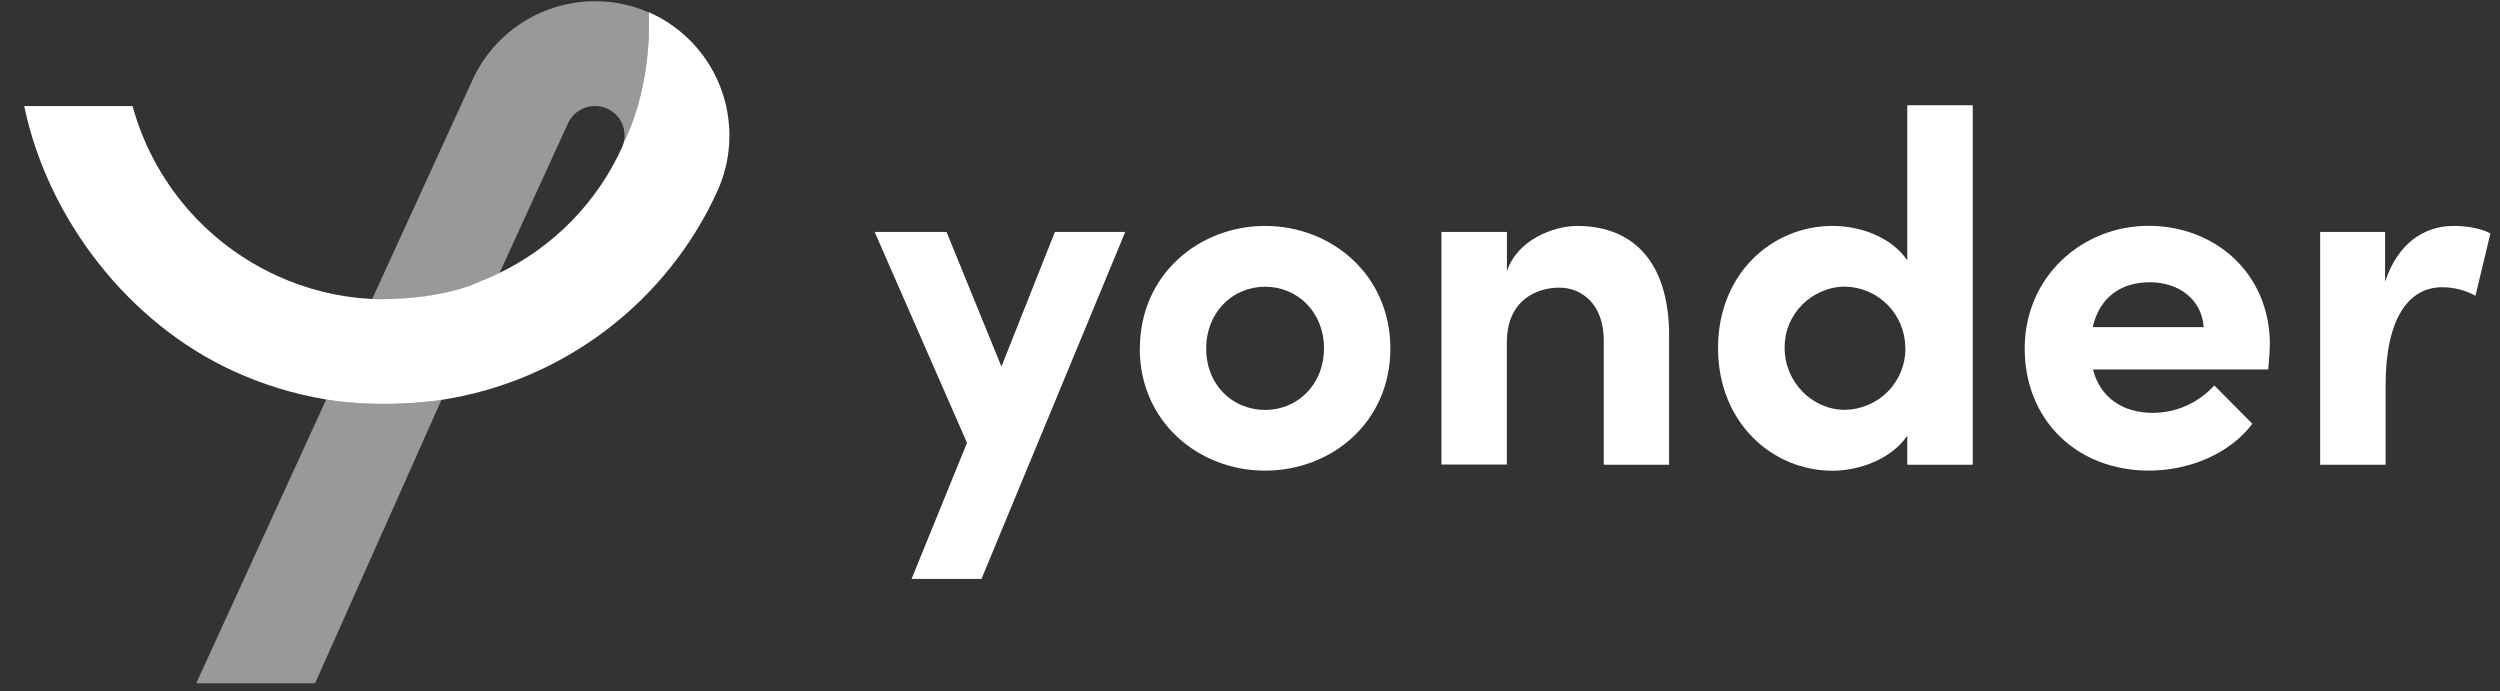
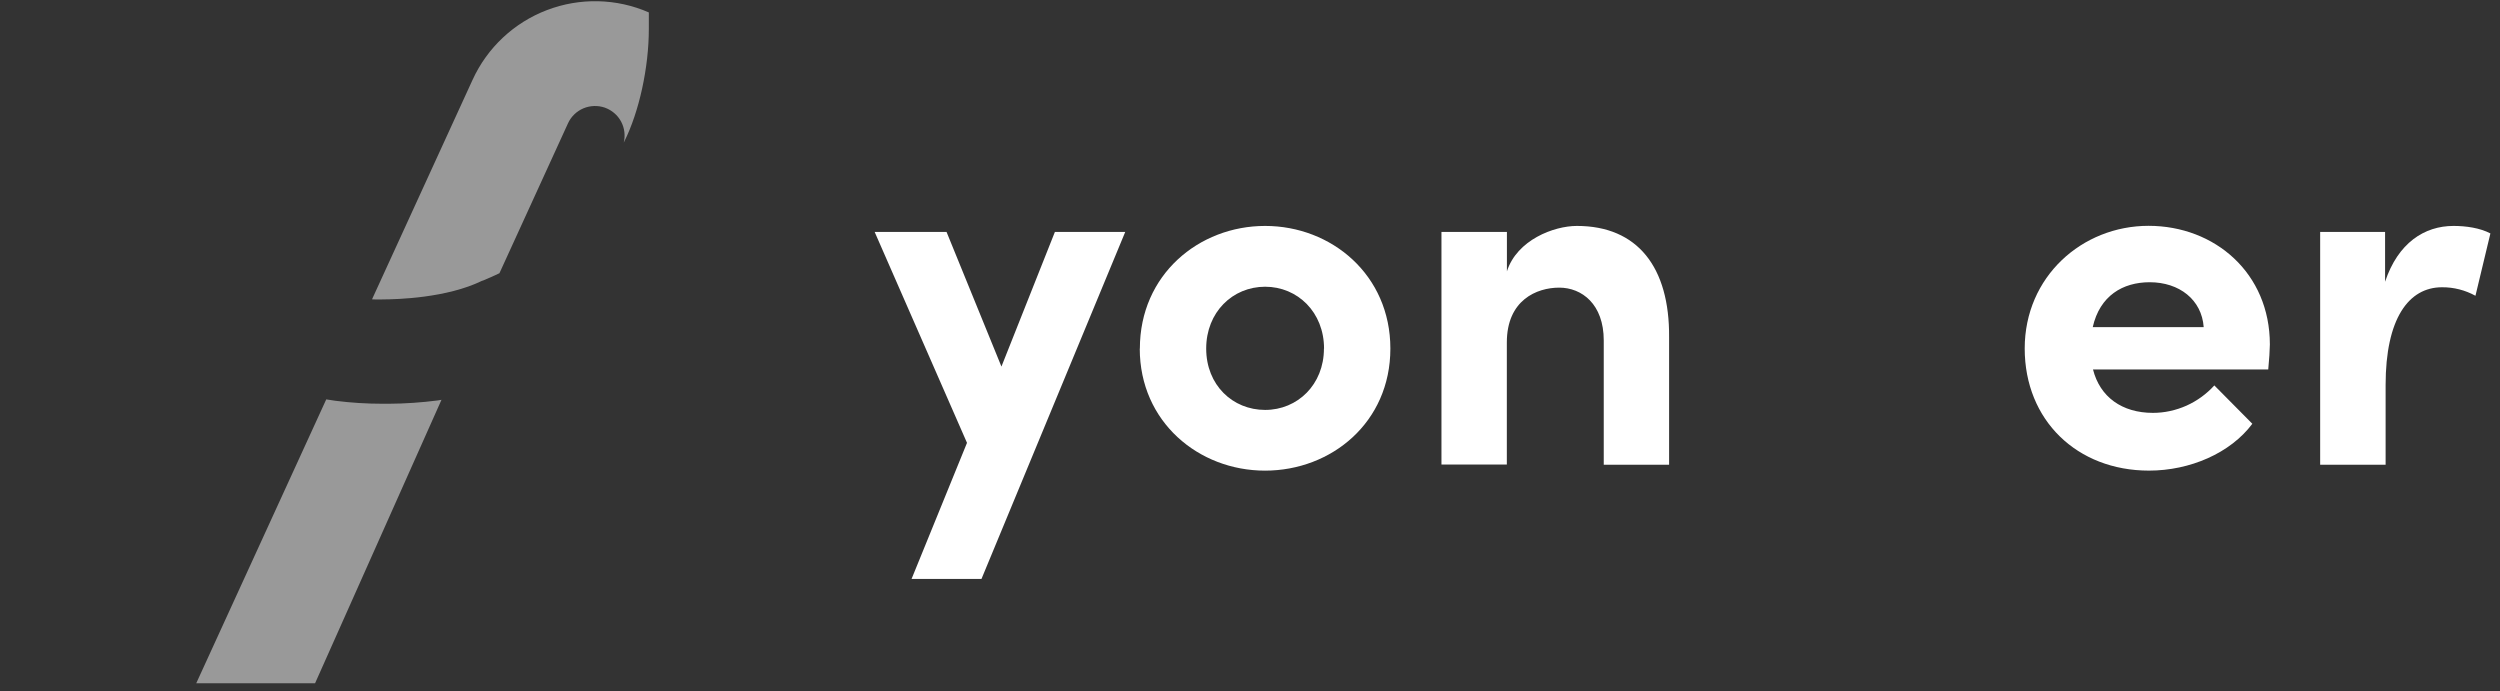
<svg xmlns="http://www.w3.org/2000/svg" width="94" height="26" viewBox="0 0 94 26" fill="none">
  <rect x="0" y="0" width="94" height="26" fill="#333333" stroke="none" />
  <path d="M39.664 8.721H42.309L36.904 21.767H34.275L36.359 16.651L32.887 8.721H35.59L37.654 13.783L39.664 8.721Z" fill="white" />
  <path d="M42.859 13.107C42.859 10.334 45.074 8.495 47.569 8.495C50.063 8.495 52.278 10.334 52.278 13.107C52.278 15.881 50.063 17.696 47.565 17.696C45.067 17.696 42.855 15.861 42.855 13.107H42.859ZM49.784 13.107C49.784 11.739 48.789 10.781 47.569 10.781C46.348 10.781 45.353 11.736 45.353 13.107C45.353 14.479 46.348 15.413 47.569 15.413C48.789 15.413 49.78 14.459 49.78 13.107H49.784Z" fill="white" />
  <path d="M62.758 12.674V17.474H60.301V12.801C60.301 11.433 59.474 10.815 58.627 10.815C57.779 10.815 56.657 11.285 56.657 12.875V17.467H54.199V8.72H56.66V10.203C57.036 9.023 58.425 8.495 59.289 8.495C61.578 8.495 62.778 10.052 62.758 12.677V12.674Z" fill="white" />
-   <path d="M71.714 3.957H74.175V17.474H71.714V16.384C71.096 17.285 69.875 17.699 68.9 17.699C66.648 17.699 64.598 15.9 64.598 13.087C64.598 10.273 66.645 8.495 68.9 8.495C69.916 8.495 71.096 8.888 71.714 9.789V3.957ZM71.64 13.083C71.64 12.478 71.402 11.9 70.978 11.466C70.555 11.036 69.976 10.787 69.371 10.777C69.069 10.777 68.773 10.841 68.497 10.959C68.222 11.076 67.969 11.248 67.758 11.46C67.546 11.675 67.381 11.927 67.267 12.206C67.153 12.485 67.099 12.781 67.102 13.083C67.102 14.361 68.134 15.41 69.371 15.41C69.98 15.399 70.561 15.151 70.988 14.717C71.415 14.28 71.65 13.695 71.644 13.087L71.64 13.083Z" fill="white" />
  <path d="M85.283 13.893H78.697C78.959 14.925 79.786 15.524 80.95 15.524C81.383 15.524 81.813 15.43 82.213 15.252C82.61 15.073 82.966 14.814 83.259 14.492L84.688 15.934C83.861 17.04 82.341 17.695 80.802 17.695C78.099 17.695 76.129 15.803 76.129 13.103C76.129 10.404 78.287 8.491 80.785 8.491C83.282 8.491 85.347 10.273 85.347 12.952C85.343 13.194 85.323 13.497 85.286 13.89L85.283 13.893ZM82.859 12.3C82.785 11.268 81.941 10.612 80.829 10.612C79.817 10.612 78.953 11.12 78.687 12.3H82.859Z" fill="white" />
  <path d="M93.639 8.777L93.077 11.121C92.691 10.909 92.261 10.798 91.82 10.801C90.563 10.801 89.699 11.981 89.699 14.476V17.474H87.238V8.72H89.679V10.593C90.166 9.13 91.161 8.495 92.251 8.495C92.718 8.495 93.246 8.569 93.639 8.777Z" fill="white" />
  <path opacity="0.5" d="M14.62 15.181H14.381C13.79 15.181 13.198 15.144 12.613 15.07C12.492 15.054 12.381 15.033 12.267 15.017L7.379 25.69H11.847L16.6 15.033L16.455 15.057C15.847 15.134 15.235 15.178 14.623 15.181H14.62Z" fill="white" />
  <path opacity="0.5" d="M14.368 11.258C14.916 11.258 16.805 11.208 18.137 10.552H18.153C18.365 10.465 18.573 10.371 18.779 10.273L21.357 4.636C21.471 4.384 21.68 4.182 21.935 4.074C22.191 3.967 22.48 3.957 22.742 4.047C23.004 4.142 23.223 4.326 23.354 4.572C23.485 4.817 23.518 5.103 23.451 5.372L23.458 5.348L23.471 5.325C24.033 4.202 24.396 2.538 24.396 1.089V0.467C23.179 -0.064 21.804 -0.094 20.564 0.38C19.323 0.854 18.321 1.795 17.77 2.999L13.988 11.255L14.163 11.261C14.183 11.255 14.251 11.261 14.368 11.261V11.258Z" fill="white" />
-   <path d="M24.916 0.723C24.869 0.696 24.825 0.669 24.778 0.646C24.674 0.592 24.573 0.538 24.475 0.495L24.395 0.461V1.083C24.395 2.532 24.035 4.196 23.47 5.318L23.457 5.342L23.45 5.366C23.433 5.429 23.413 5.493 23.383 5.554C22.445 7.611 20.814 9.278 18.777 10.264C18.572 10.361 18.367 10.458 18.152 10.543H18.135C16.804 11.198 14.908 11.248 14.367 11.248H14.162L13.987 11.242C12.753 11.181 11.543 10.885 10.42 10.371C9.102 9.769 7.929 8.885 6.991 7.783C6.053 6.68 5.368 5.386 4.984 3.987H0.91C1.804 8.273 4.87 12.169 8.78 13.954C9.889 14.462 11.059 14.819 12.262 15.02C12.383 15.04 12.494 15.057 12.609 15.074C13.197 15.148 13.785 15.185 14.377 15.185H14.616C15.227 15.178 15.839 15.138 16.448 15.06L16.592 15.037C18.838 14.694 20.962 13.796 22.774 12.425C24.586 11.057 26.028 9.258 26.97 7.194C27.491 6.051 27.568 4.76 27.188 3.564C26.808 2.367 25.998 1.355 24.912 0.723H24.916Z" fill="white" />
</svg>